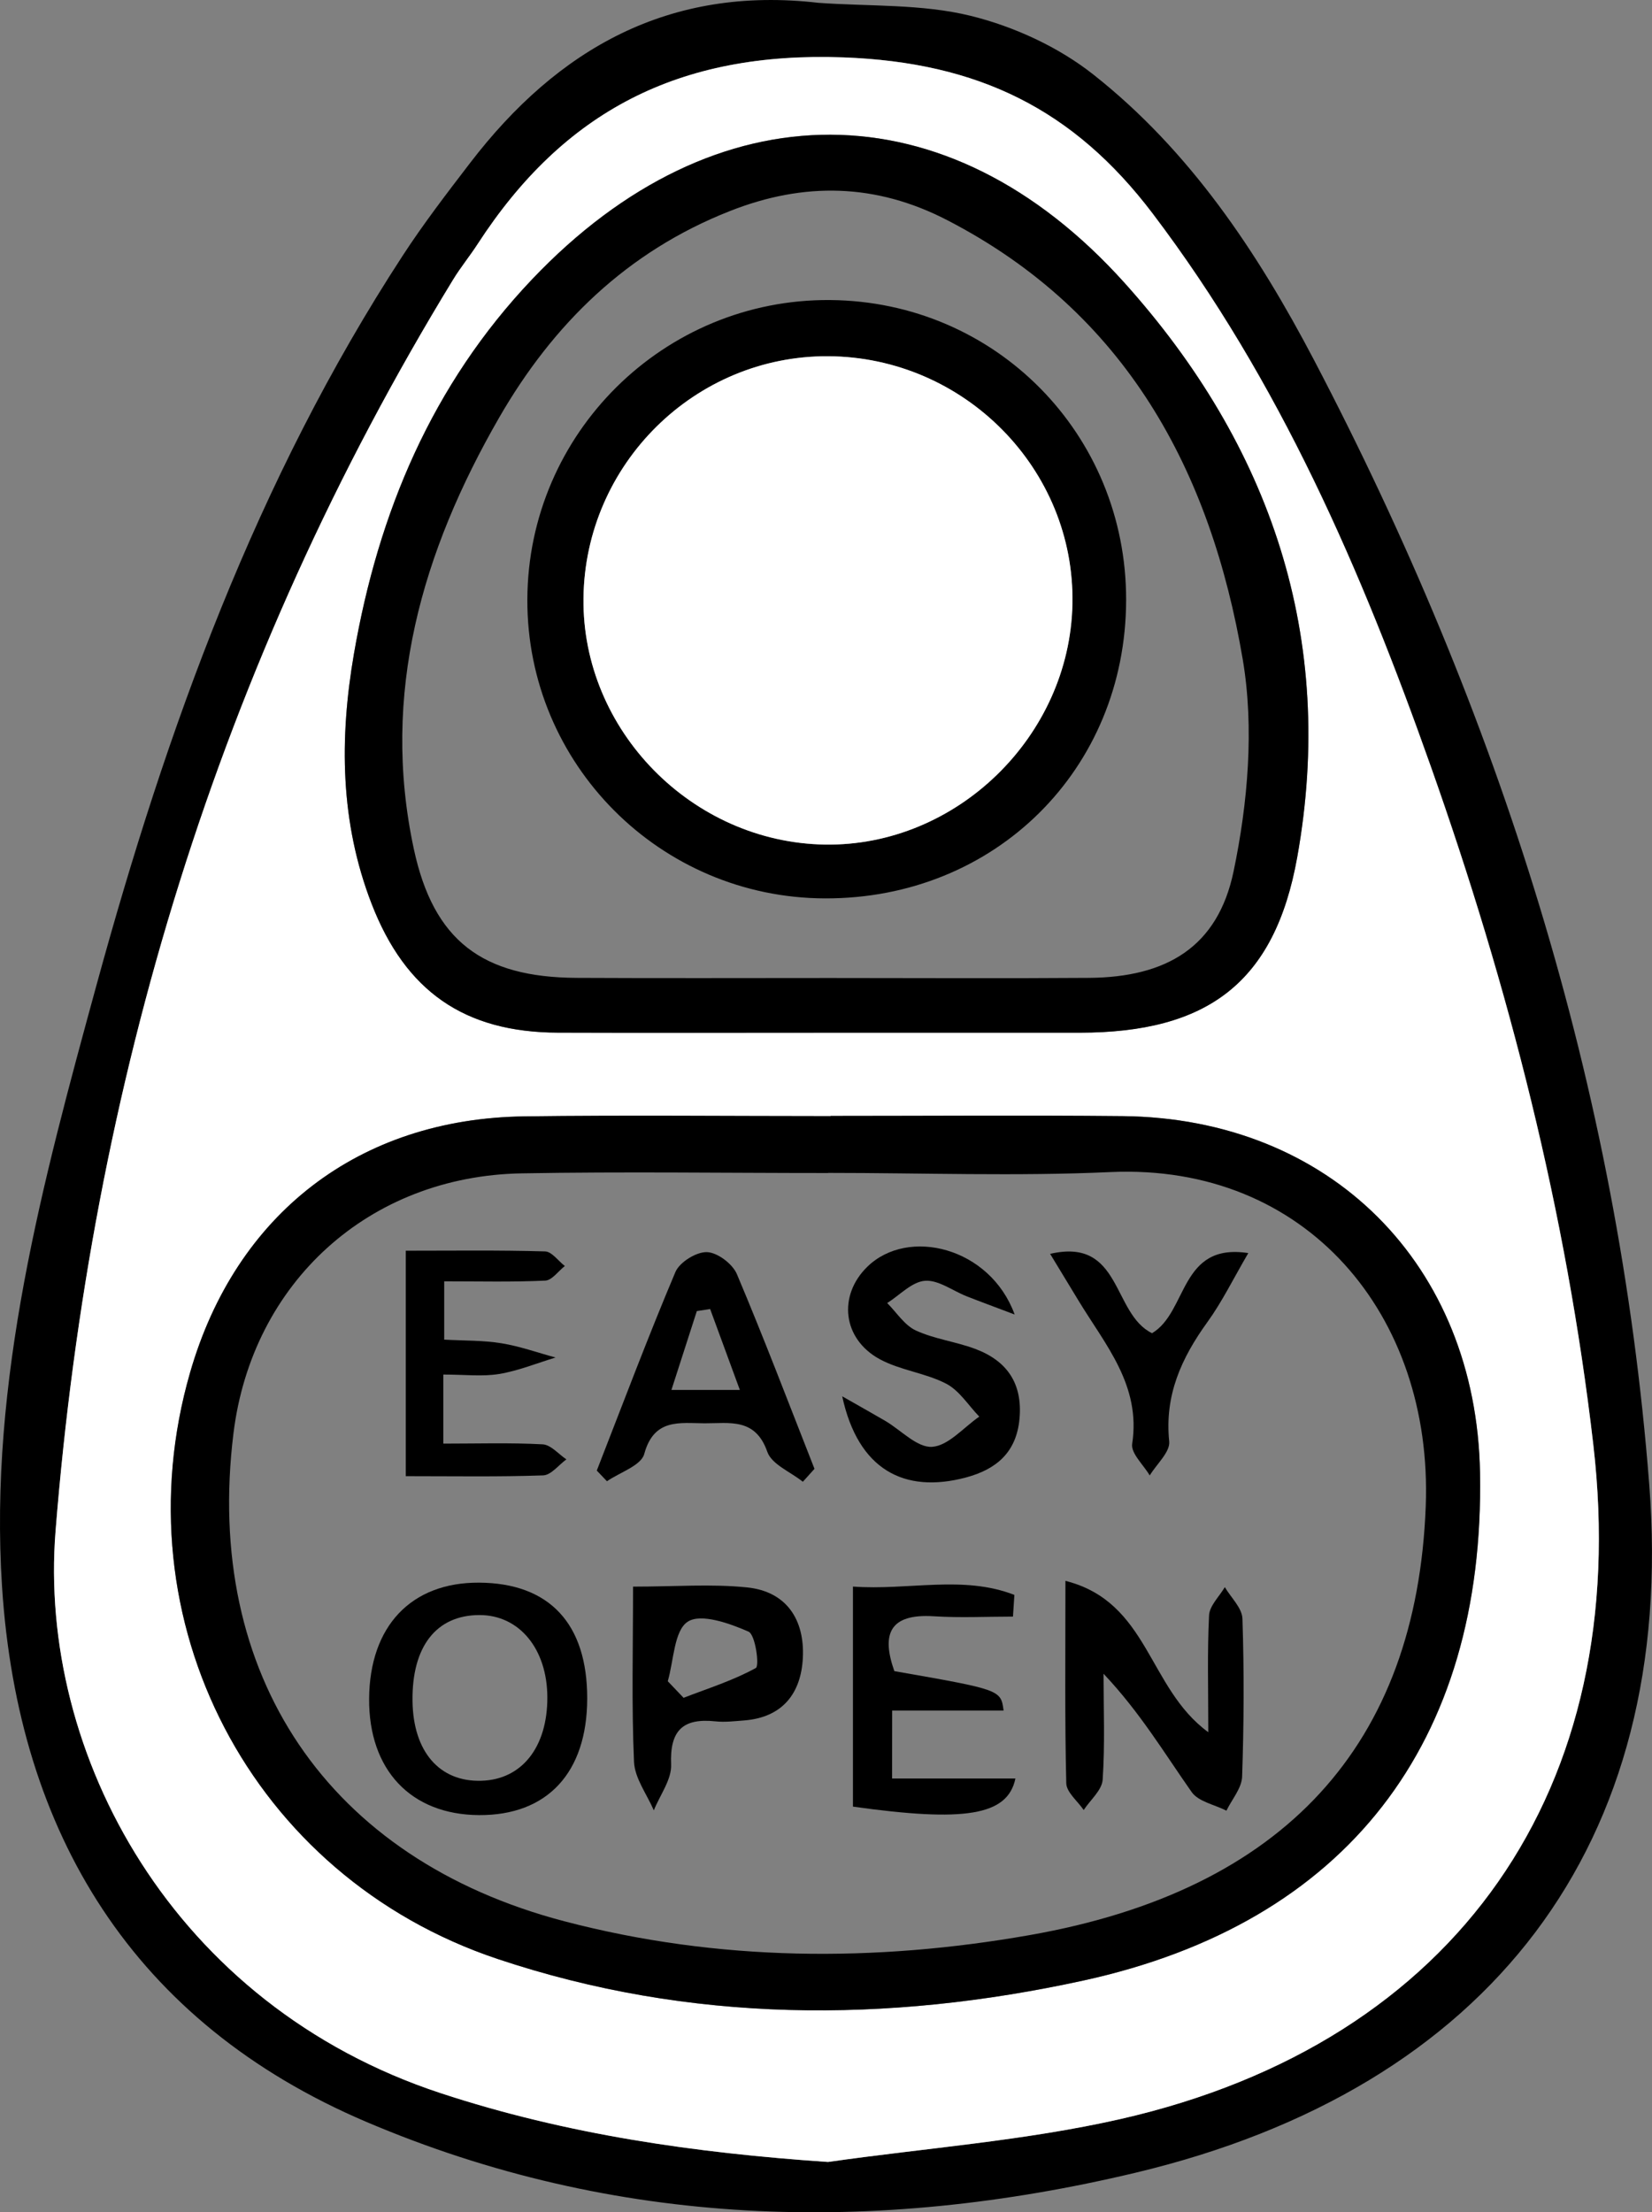
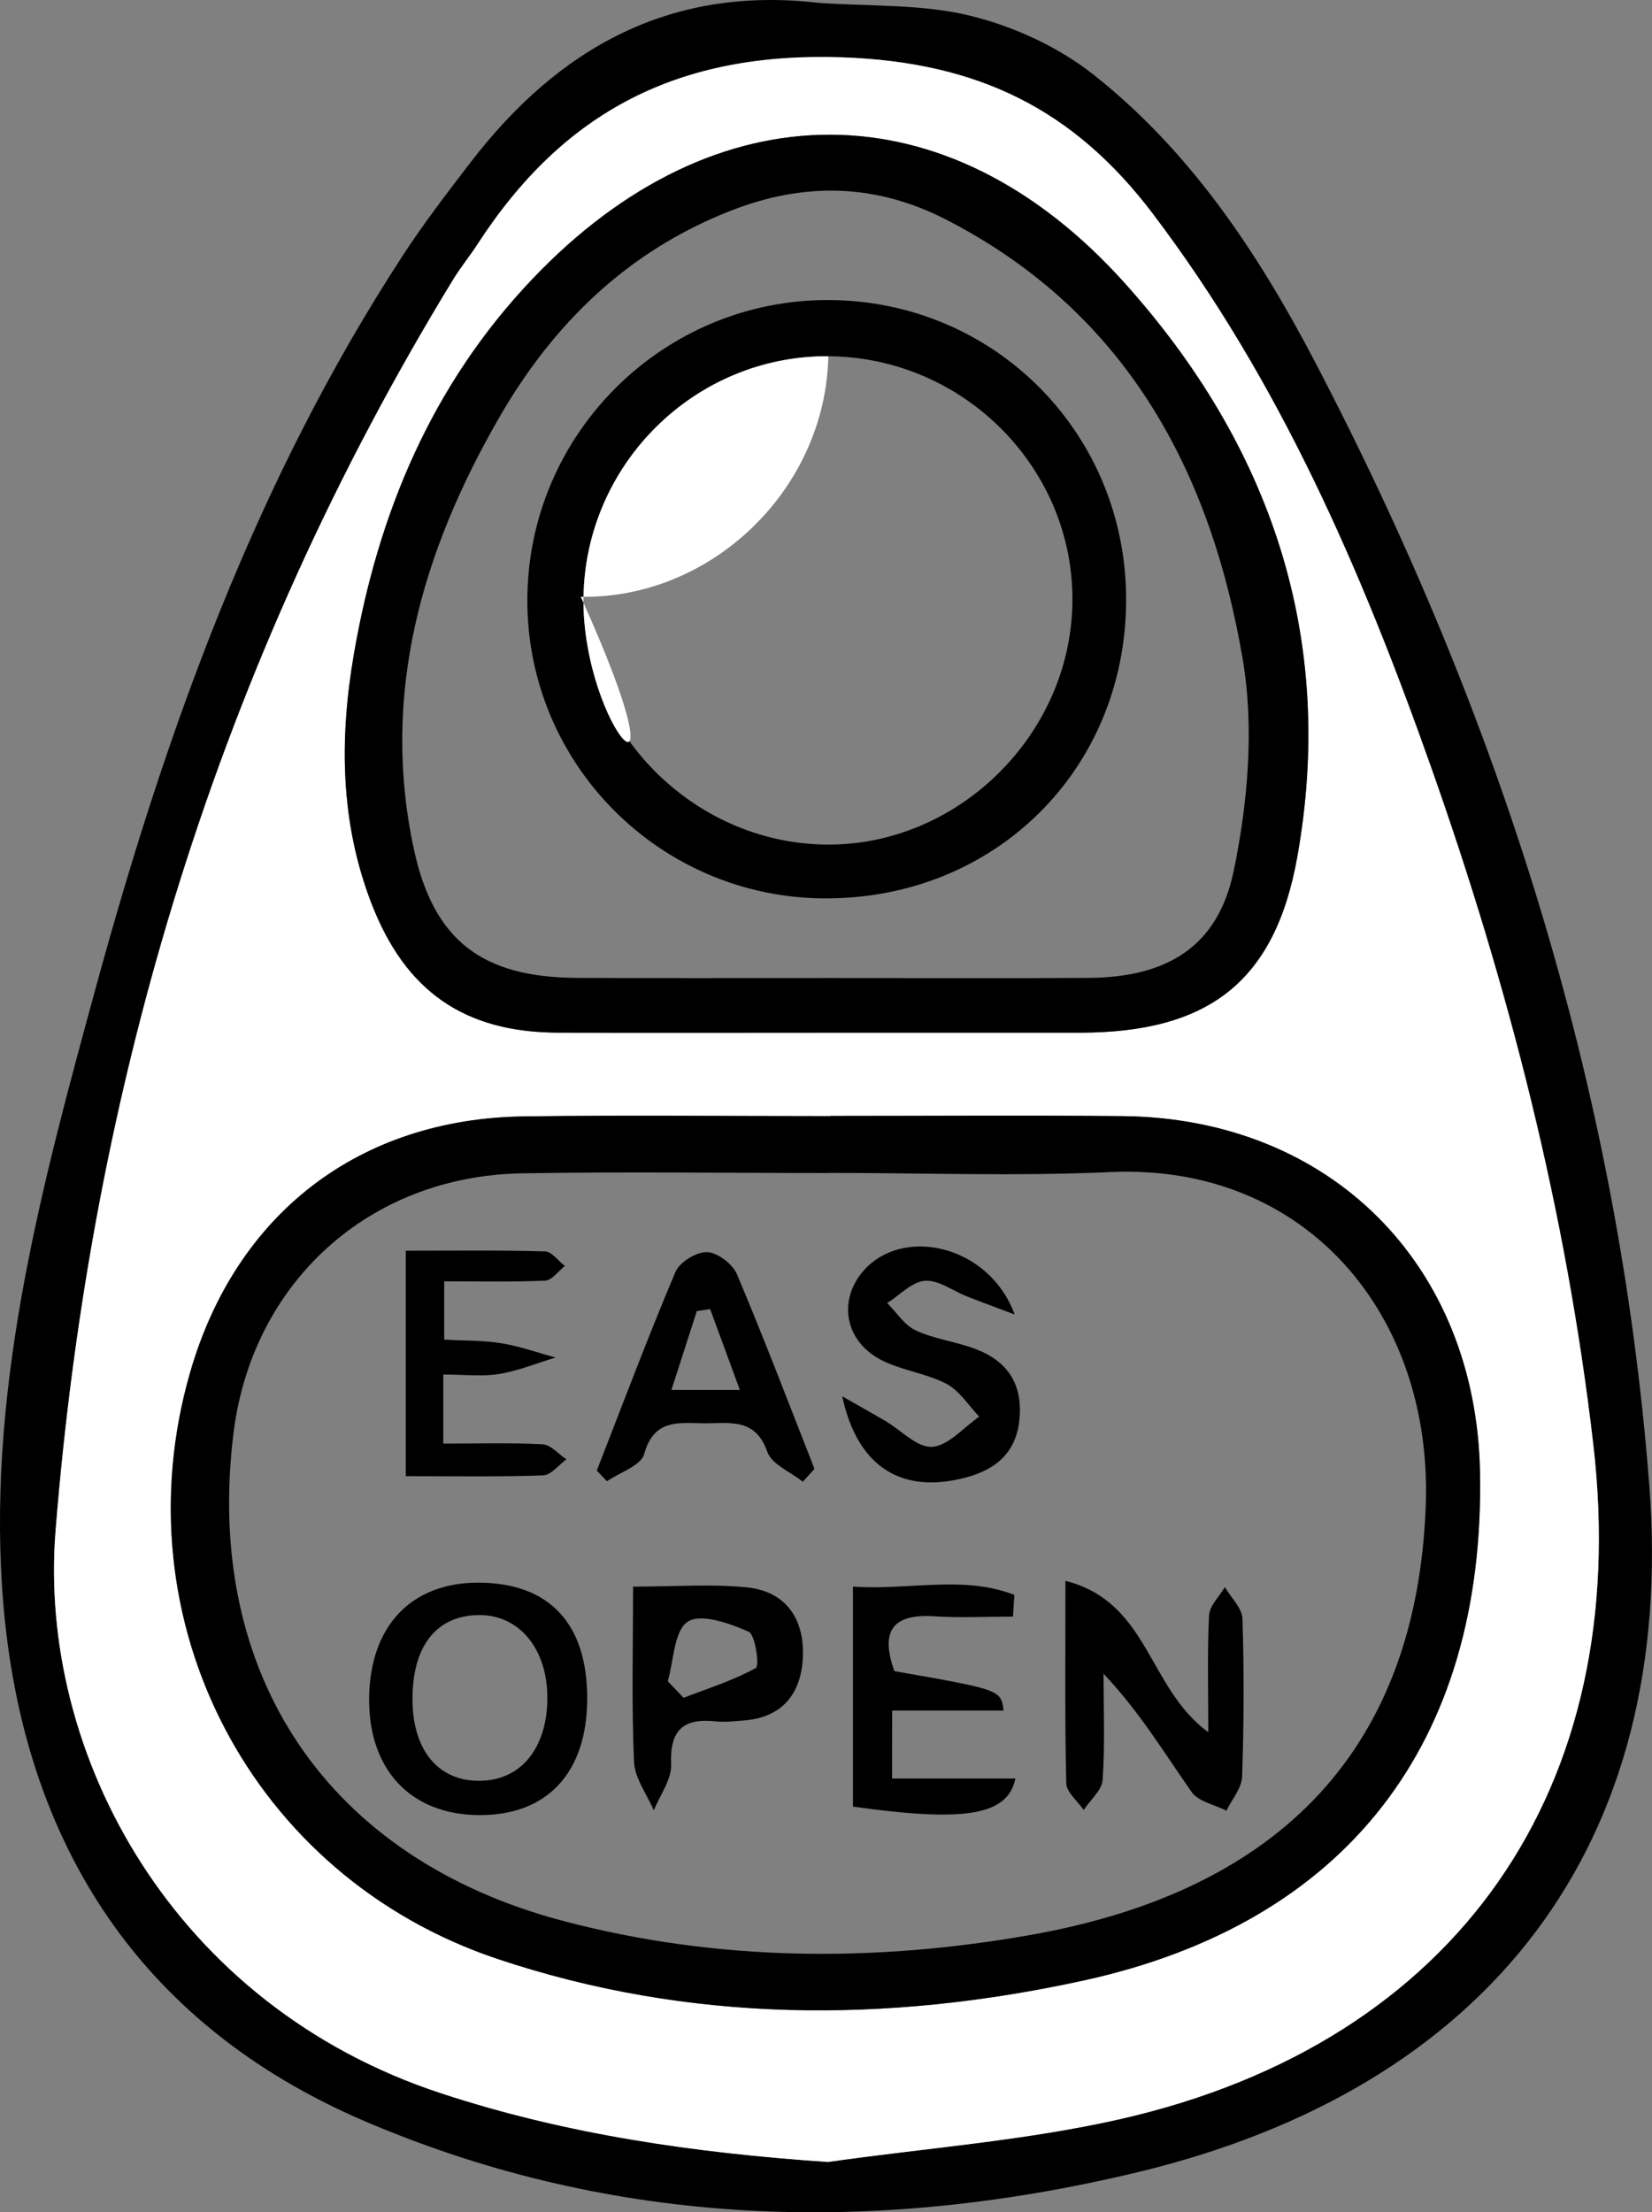
<svg xmlns="http://www.w3.org/2000/svg" version="1.1" x="0px" y="0px" width="25.694px" height="34.403px" viewBox="0 0 25.694 34.403" style="overflow:visible;enable-background:new 0 0 25.694 34.403;" xml:space="preserve">
  <rect x="0" y="0" width="25.694" height="34.403" fill="#808080" stroke="none" />
  <style type="text/css">
	.st0{fill:#FFFFFF;}
</style>
  <defs>
</defs>
  <g>
    <path d="M12.729,0.044c0.791,0.057,1.607,0.015,2.367,0.202c0.674,0.166,1.366,0.484,1.909,0.913   c1.504,1.186,2.555,2.766,3.434,4.443c2.873,5.486,4.733,11.31,5.212,17.482c0.436,5.612-2.498,9.394-7.988,10.704   c-4.058,0.968-8.093,0.859-11.967-0.791c-3.623-1.543-5.415-4.487-5.664-8.318c-0.208-3.206,0.632-6.301,1.47-9.364   c1.09-3.983,2.485-7.847,4.759-11.336C6.586,3.48,6.949,3.007,7.311,2.535C8.677,0.752,10.413-0.224,12.729,0.044z M12.878,33.621   c1.519-0.217,3.062-0.329,4.553-0.669c5.238-1.195,7.969-5.148,7.351-10.485c-0.418-3.616-1.314-7.117-2.525-10.541   c-1.078-3.05-2.352-5.999-4.33-8.607c-1.227-1.618-2.71-2.35-4.807-2.427c-2.561-0.094-4.352,0.839-5.691,2.904   c-0.121,0.187-0.264,0.361-0.38,0.551c-3.655,5.98-5.63,12.517-6.184,19.46c-0.277,3.469,1.823,7.373,5.993,8.744   C8.812,33.195,10.811,33.48,12.878,33.621z" />
    <path class="st0" d="M12.878,33.621c-2.066-0.141-4.065-0.426-6.021-1.069c-4.169-1.371-6.27-5.275-5.993-8.744   c0.555-6.943,2.53-13.48,6.184-19.46c0.116-0.19,0.259-0.364,0.38-0.551c1.339-2.065,3.13-2.998,5.691-2.904   c2.097,0.077,3.58,0.809,4.807,2.427c1.978,2.608,3.251,5.557,4.33,8.607c1.211,3.424,2.106,6.925,2.525,10.541   c0.618,5.337-2.113,9.291-7.351,10.485C15.939,33.292,14.396,33.404,12.878,33.621z M12.919,17.354c0,0.001,0,0.002,0,0.003   c-1.588,0-3.175-0.017-4.763,0.004c-2.573,0.034-4.489,1.514-5.2,3.985C1.846,25.2,3.901,29.18,7.74,30.464   c2.989,1,6.057,1.002,9.109,0.336c4.097-0.895,6.246-3.696,6.171-7.897c-0.058-3.24-2.331-5.514-5.56-5.546   C15.946,17.342,14.433,17.354,12.919,17.354z M12.846,16.059c1.316,0,2.631,0.001,3.947,0c1.979-0.002,3.031-0.77,3.382-2.727   c0.612-3.407-0.411-6.403-2.686-8.934c-2.76-3.07-6.364-3.054-9.213-0.056C6.721,5.98,5.884,7.968,5.505,10.167   c-0.227,1.316-0.216,2.62,0.274,3.886c0.529,1.365,1.447,2.001,2.897,2.006C10.066,16.063,11.456,16.06,12.846,16.059z" />
    <path d="M12.919,17.354c1.513,0,3.026-0.012,4.54,0.003c3.23,0.032,5.502,2.306,5.56,5.546c0.075,4.201-2.074,7.002-6.171,7.897   c-3.052,0.666-6.119,0.664-9.109-0.336C3.901,29.18,1.846,25.2,2.956,21.346c0.712-2.471,2.627-3.951,5.2-3.985   c1.587-0.021,3.175-0.004,4.763-0.004C12.919,17.356,12.919,17.355,12.919,17.354z M12.879,18.24c0,0.001,0,0.002,0,0.002   c-1.589,0-3.177-0.023-4.765,0.005c-2.377,0.042-4.194,1.699-4.483,4.044c-0.463,3.757,1.468,6.623,5.147,7.587   c2.391,0.627,4.826,0.639,7.237,0.215c3.964-0.697,6.02-2.965,6.16-6.672c0.113-2.97-1.856-5.33-4.902-5.194   C15.811,18.294,14.344,18.24,12.879,18.24z" />
    <path d="M12.846,16.06c-1.39,0-2.78,0.004-4.17-0.001c-1.451-0.005-2.369-0.641-2.897-2.006c-0.49-1.266-0.501-2.57-0.274-3.886   c0.38-2.199,1.216-4.187,2.772-5.824c2.849-2.998,6.453-3.014,9.213,0.056c2.275,2.531,3.297,5.527,2.686,8.934   c-0.351,1.957-1.403,2.725-3.382,2.727C15.477,16.06,14.162,16.059,12.846,16.06z M12.915,15.209c1.341,0,2.682,0.008,4.023-0.002   c1.204-0.009,2.002-0.478,2.248-1.655c0.223-1.067,0.323-2.231,0.143-3.296c-0.498-2.932-1.815-5.395-4.598-6.833   c-1.108-0.573-2.226-0.596-3.378-0.141C9.754,3.911,8.601,5.04,7.762,6.497c-1.197,2.079-1.843,4.292-1.326,6.704   c0.307,1.433,1.071,1.998,2.531,2.006C10.282,15.214,11.598,15.209,12.915,15.209z" />
    <path d="M16.571,24.584c1.3,0.329,1.278,1.665,2.222,2.354c0-0.674-0.017-1.247,0.012-1.818c0.008-0.15,0.159-0.292,0.245-0.438   c0.096,0.163,0.269,0.324,0.274,0.491c0.027,0.818,0.023,1.638-0.005,2.456c-0.006,0.179-0.159,0.353-0.244,0.529   c-0.184-0.094-0.436-0.14-0.541-0.29c-0.424-0.603-0.802-1.238-1.37-1.839c0,0.55,0.023,1.101-0.014,1.648   c-0.011,0.163-0.192,0.314-0.295,0.471c-0.094-0.139-0.267-0.275-0.271-0.416C16.56,26.742,16.571,25.752,16.571,24.584z" />
    <path d="M13.875,27.658c0.687,0,1.295,0,1.918,0c-0.121,0.579-0.79,0.681-2.527,0.437c0-1.109,0-2.229,0-3.422   c0.859,0.063,1.716-0.182,2.511,0.13c-0.007,0.112-0.015,0.225-0.022,0.337c-0.41,0-0.822,0.021-1.231-0.005   c-0.692-0.044-0.817,0.279-0.614,0.853c1.656,0.29,1.656,0.29,1.699,0.613c-0.569,0-1.128,0-1.733,0   C13.875,26.967,13.875,27.253,13.875,27.658z" />
    <path d="M9.133,26.415c-0.002,1.153-0.621,1.819-1.684,1.812c-1.06-0.007-1.716-0.703-1.708-1.812   c0.009-1.127,0.654-1.808,1.709-1.803C8.545,24.618,9.135,25.25,9.133,26.415z M8.513,26.395c-0.002-0.752-0.436-1.279-1.054-1.279   c-0.674,0-1.055,0.49-1.043,1.34c0.011,0.784,0.419,1.256,1.069,1.237C8.116,27.676,8.515,27.171,8.513,26.395z" />
    <path d="M13.099,21.714c0.331,0.189,0.502,0.284,0.671,0.383c0.244,0.144,0.495,0.418,0.727,0.403   c0.254-0.017,0.49-0.302,0.734-0.47c-0.17-0.175-0.31-0.406-0.515-0.512C14.392,21.35,14,21.31,13.681,21.136   c-0.578-0.316-0.649-0.988-0.193-1.435c0.635-0.622,1.913-0.304,2.293,0.741c-0.327-0.124-0.538-0.201-0.746-0.283   c-0.218-0.086-0.441-0.258-0.65-0.241c-0.203,0.016-0.391,0.223-0.586,0.346c0.146,0.146,0.268,0.344,0.444,0.426   c0.288,0.133,0.617,0.173,0.917,0.284c0.496,0.183,0.746,0.533,0.697,1.086c-0.047,0.526-0.36,0.789-0.831,0.916   C14.063,23.233,13.346,22.856,13.099,21.714z" />
    <path d="M12.487,23.043c-0.191-0.153-0.485-0.27-0.553-0.466c-0.186-0.533-0.589-0.441-0.975-0.443   c-0.389-0.002-0.787-0.08-0.939,0.477c-0.049,0.181-0.378,0.285-0.58,0.424c-0.053-0.055-0.106-0.111-0.158-0.166   c0.403-1.031,0.792-2.069,1.223-3.088c0.065-0.153,0.325-0.314,0.49-0.309c0.163,0.005,0.398,0.182,0.466,0.342   c0.423,1,0.809,2.017,1.207,3.028C12.607,22.91,12.547,22.977,12.487,23.043z M11.045,20.357c-0.069,0.011-0.138,0.022-0.207,0.032   c-0.127,0.393-0.253,0.785-0.395,1.226c0.396,0,0.677,0,1.064,0C11.336,21.148,11.191,20.753,11.045,20.357z" />
    <path d="M6.895,21.376c0,0.401,0,0.671,0,1.074c0.529,0,1.038-0.016,1.545,0.011c0.127,0.007,0.247,0.152,0.369,0.234   c-0.12,0.087-0.238,0.245-0.362,0.249c-0.69,0.024-1.381,0.012-2.136,0.012c0-1.182,0-2.301,0-3.506   c0.743,0,1.455-0.01,2.167,0.011c0.104,0.003,0.205,0.148,0.307,0.227c-0.101,0.079-0.2,0.222-0.304,0.227   c-0.512,0.024-1.026,0.011-1.572,0.011c0,0.351,0,0.592,0,0.907c0.312,0.017,0.604,0.01,0.888,0.056   c0.286,0.046,0.563,0.146,0.844,0.222c-0.292,0.088-0.58,0.207-0.878,0.256C7.504,21.41,7.232,21.376,6.895,21.376z" />
    <path d="M9.846,24.674c0.651,0,1.217-0.045,1.773,0.012c0.618,0.063,0.897,0.507,0.868,1.094c-0.027,0.551-0.314,0.929-0.915,0.975   c-0.148,0.011-0.298,0.03-0.444,0.014c-0.508-0.054-0.712,0.142-0.69,0.671c0.01,0.234-0.174,0.475-0.269,0.713   c-0.108-0.251-0.297-0.499-0.308-0.755C9.822,26.518,9.846,25.635,9.846,24.674z M10.386,26.145   c0.082,0.086,0.164,0.172,0.246,0.258c0.379-0.147,0.771-0.269,1.124-0.464c0.057-0.032-0.006-0.517-0.114-0.565   c-0.295-0.13-0.741-0.288-0.945-0.155C10.483,25.358,10.48,25.823,10.386,26.145z" />
-     <path d="M17.918,20.733c0.558-0.332,0.427-1.412,1.497-1.246c-0.235,0.402-0.408,0.758-0.636,1.073   c-0.404,0.559-0.668,1.138-0.594,1.856c0.017,0.164-0.196,0.352-0.303,0.529c-0.096-0.164-0.295-0.344-0.273-0.491   c0.14-0.912-0.419-1.541-0.836-2.23c-0.138-0.229-0.278-0.457-0.44-0.725C17.449,19.24,17.294,20.428,17.918,20.733z" />
    <path d="M17.515,9.331c-0.005,2.634-2.038,4.649-4.685,4.64c-2.563-0.008-4.636-2.089-4.628-4.646   c0.008-2.586,2.125-4.68,4.71-4.659C15.484,4.688,17.519,6.75,17.515,9.331z M9.075,9.303c-0.024,2.052,1.687,3.798,3.754,3.831   c2.046,0.033,3.809-1.68,3.85-3.741c0.042-2.094-1.679-3.84-3.797-3.853C10.809,5.528,9.099,7.218,9.075,9.303z" />
-     <path class="st0" d="M9.075,9.303c0.024-2.085,1.734-3.775,3.808-3.763c2.118,0.013,3.839,1.758,3.797,3.853   c-0.041,2.06-1.804,3.773-3.85,3.741C10.762,13.101,9.051,11.355,9.075,9.303z" />
+     <path class="st0" d="M9.075,9.303c0.024-2.085,1.734-3.775,3.808-3.763c-0.041,2.06-1.804,3.773-3.85,3.741C10.762,13.101,9.051,11.355,9.075,9.303z" />
  </g>
</svg>